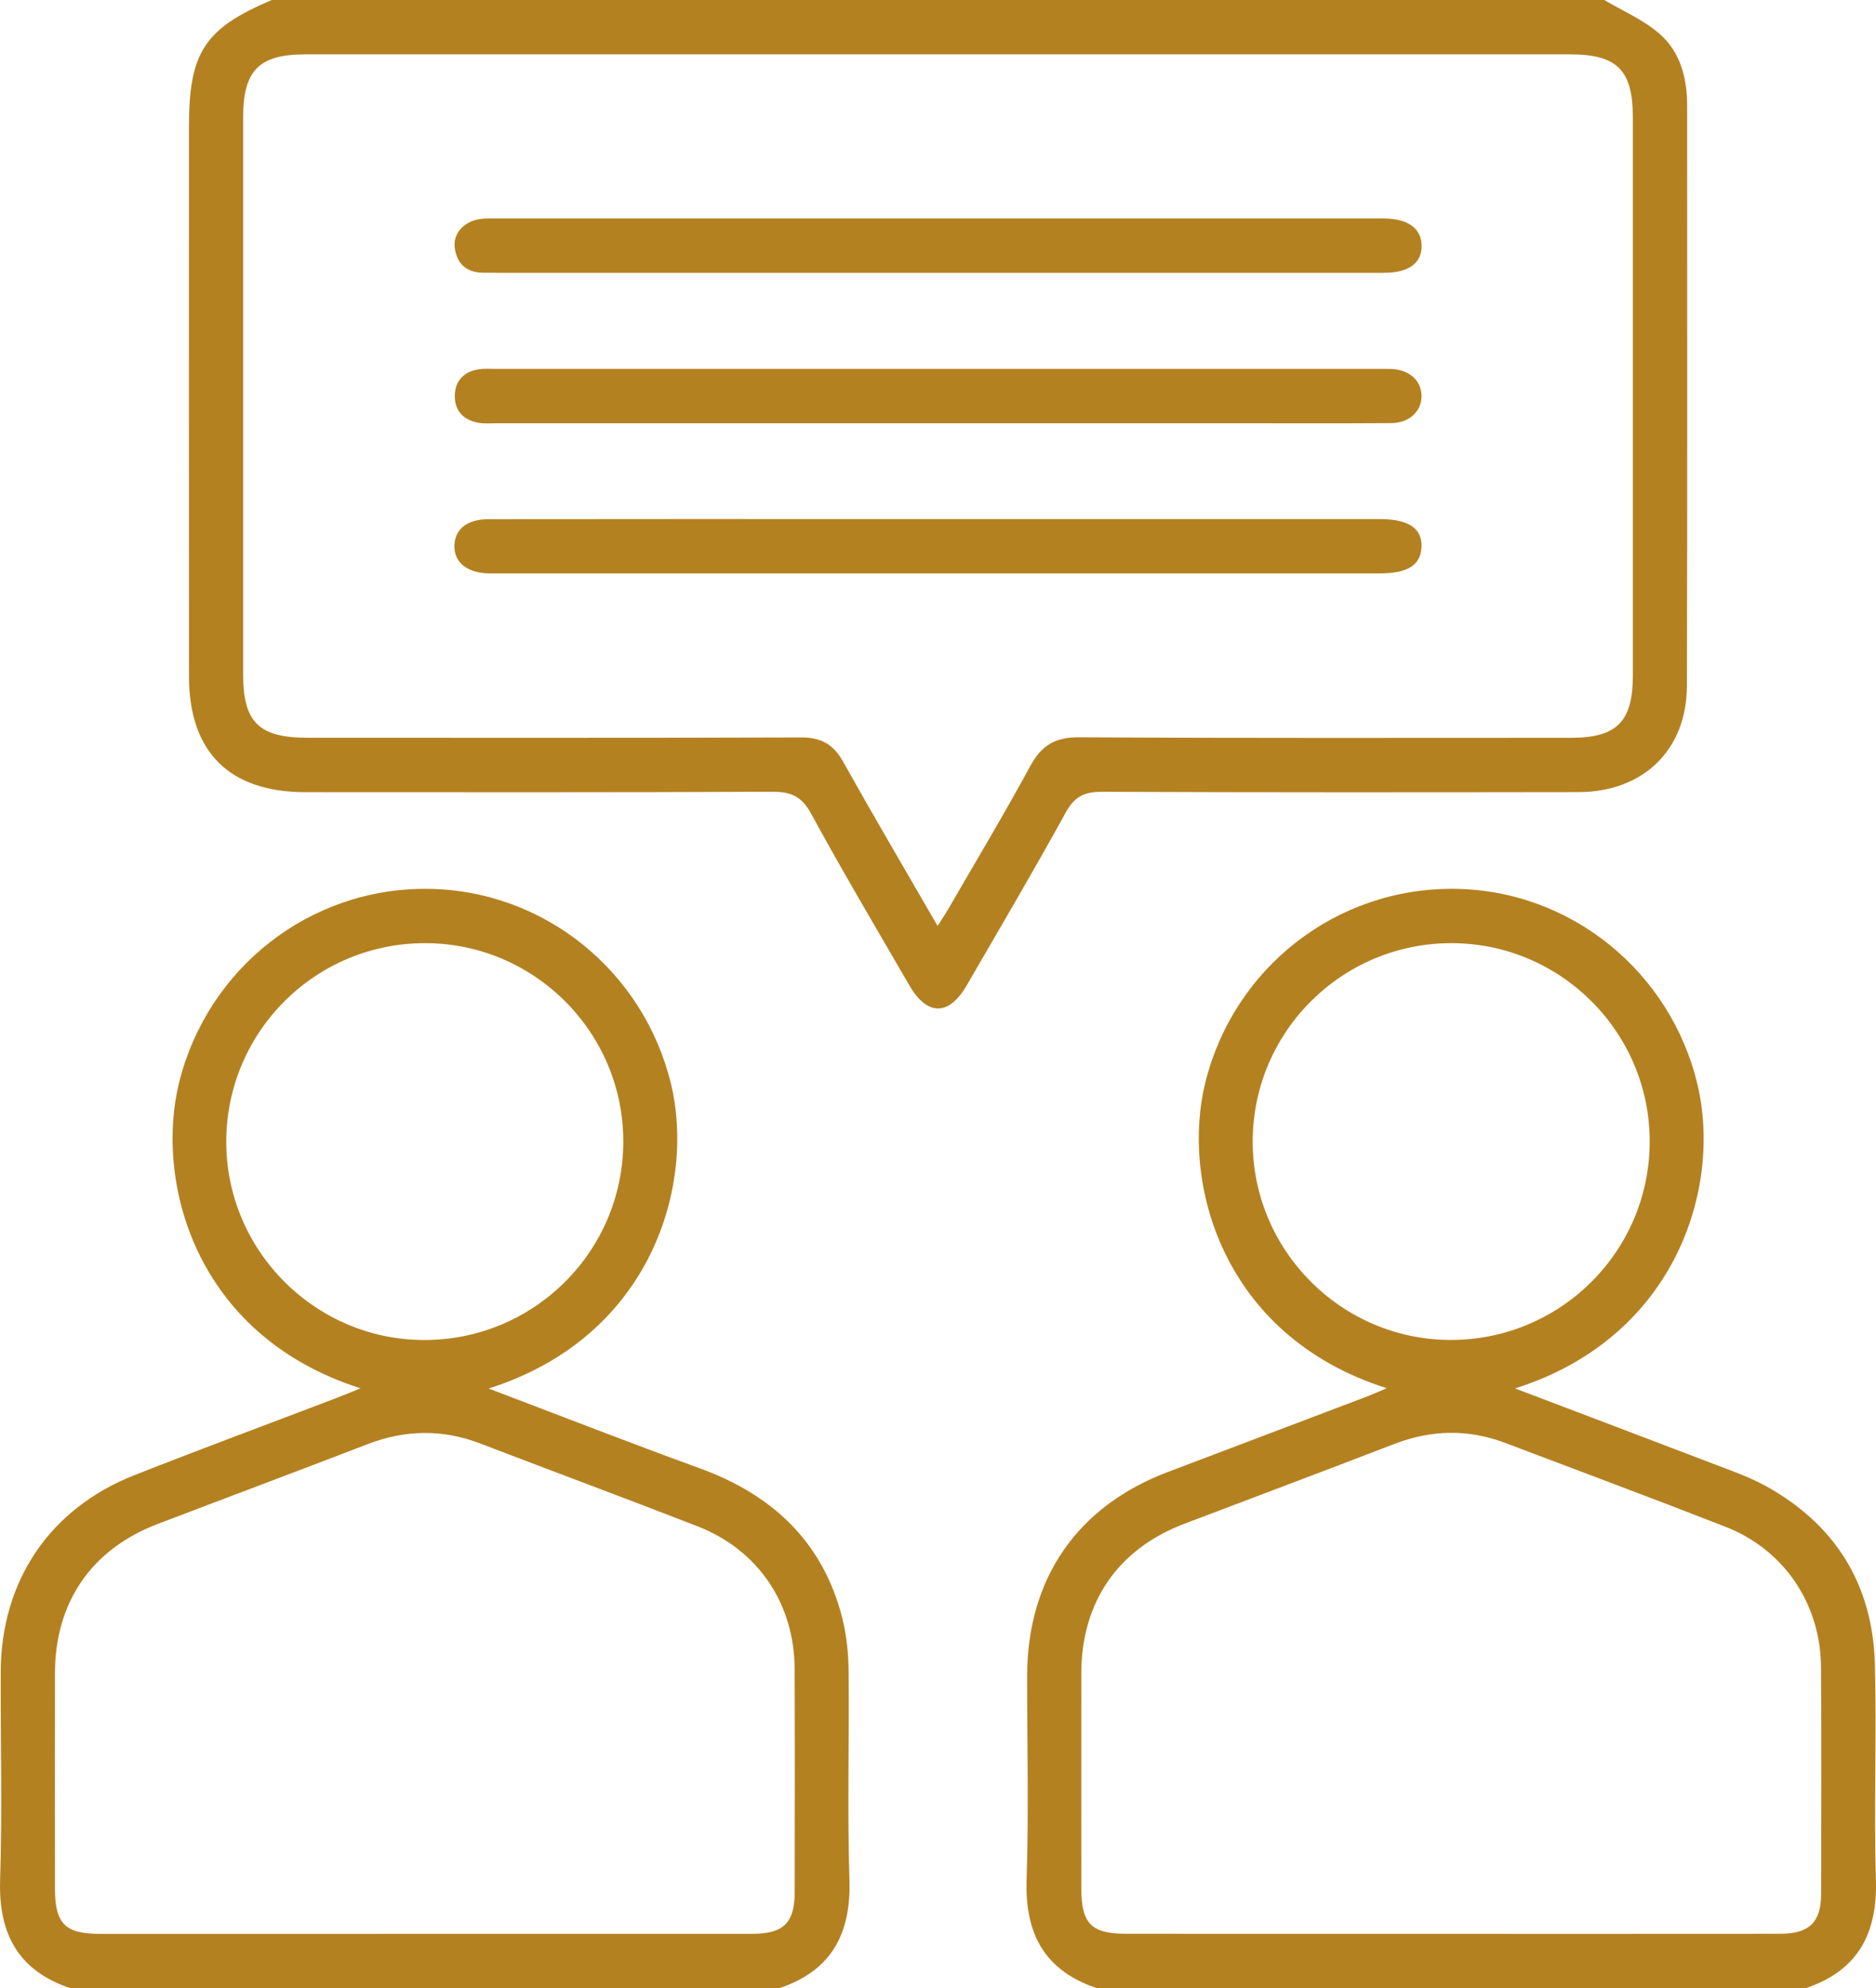
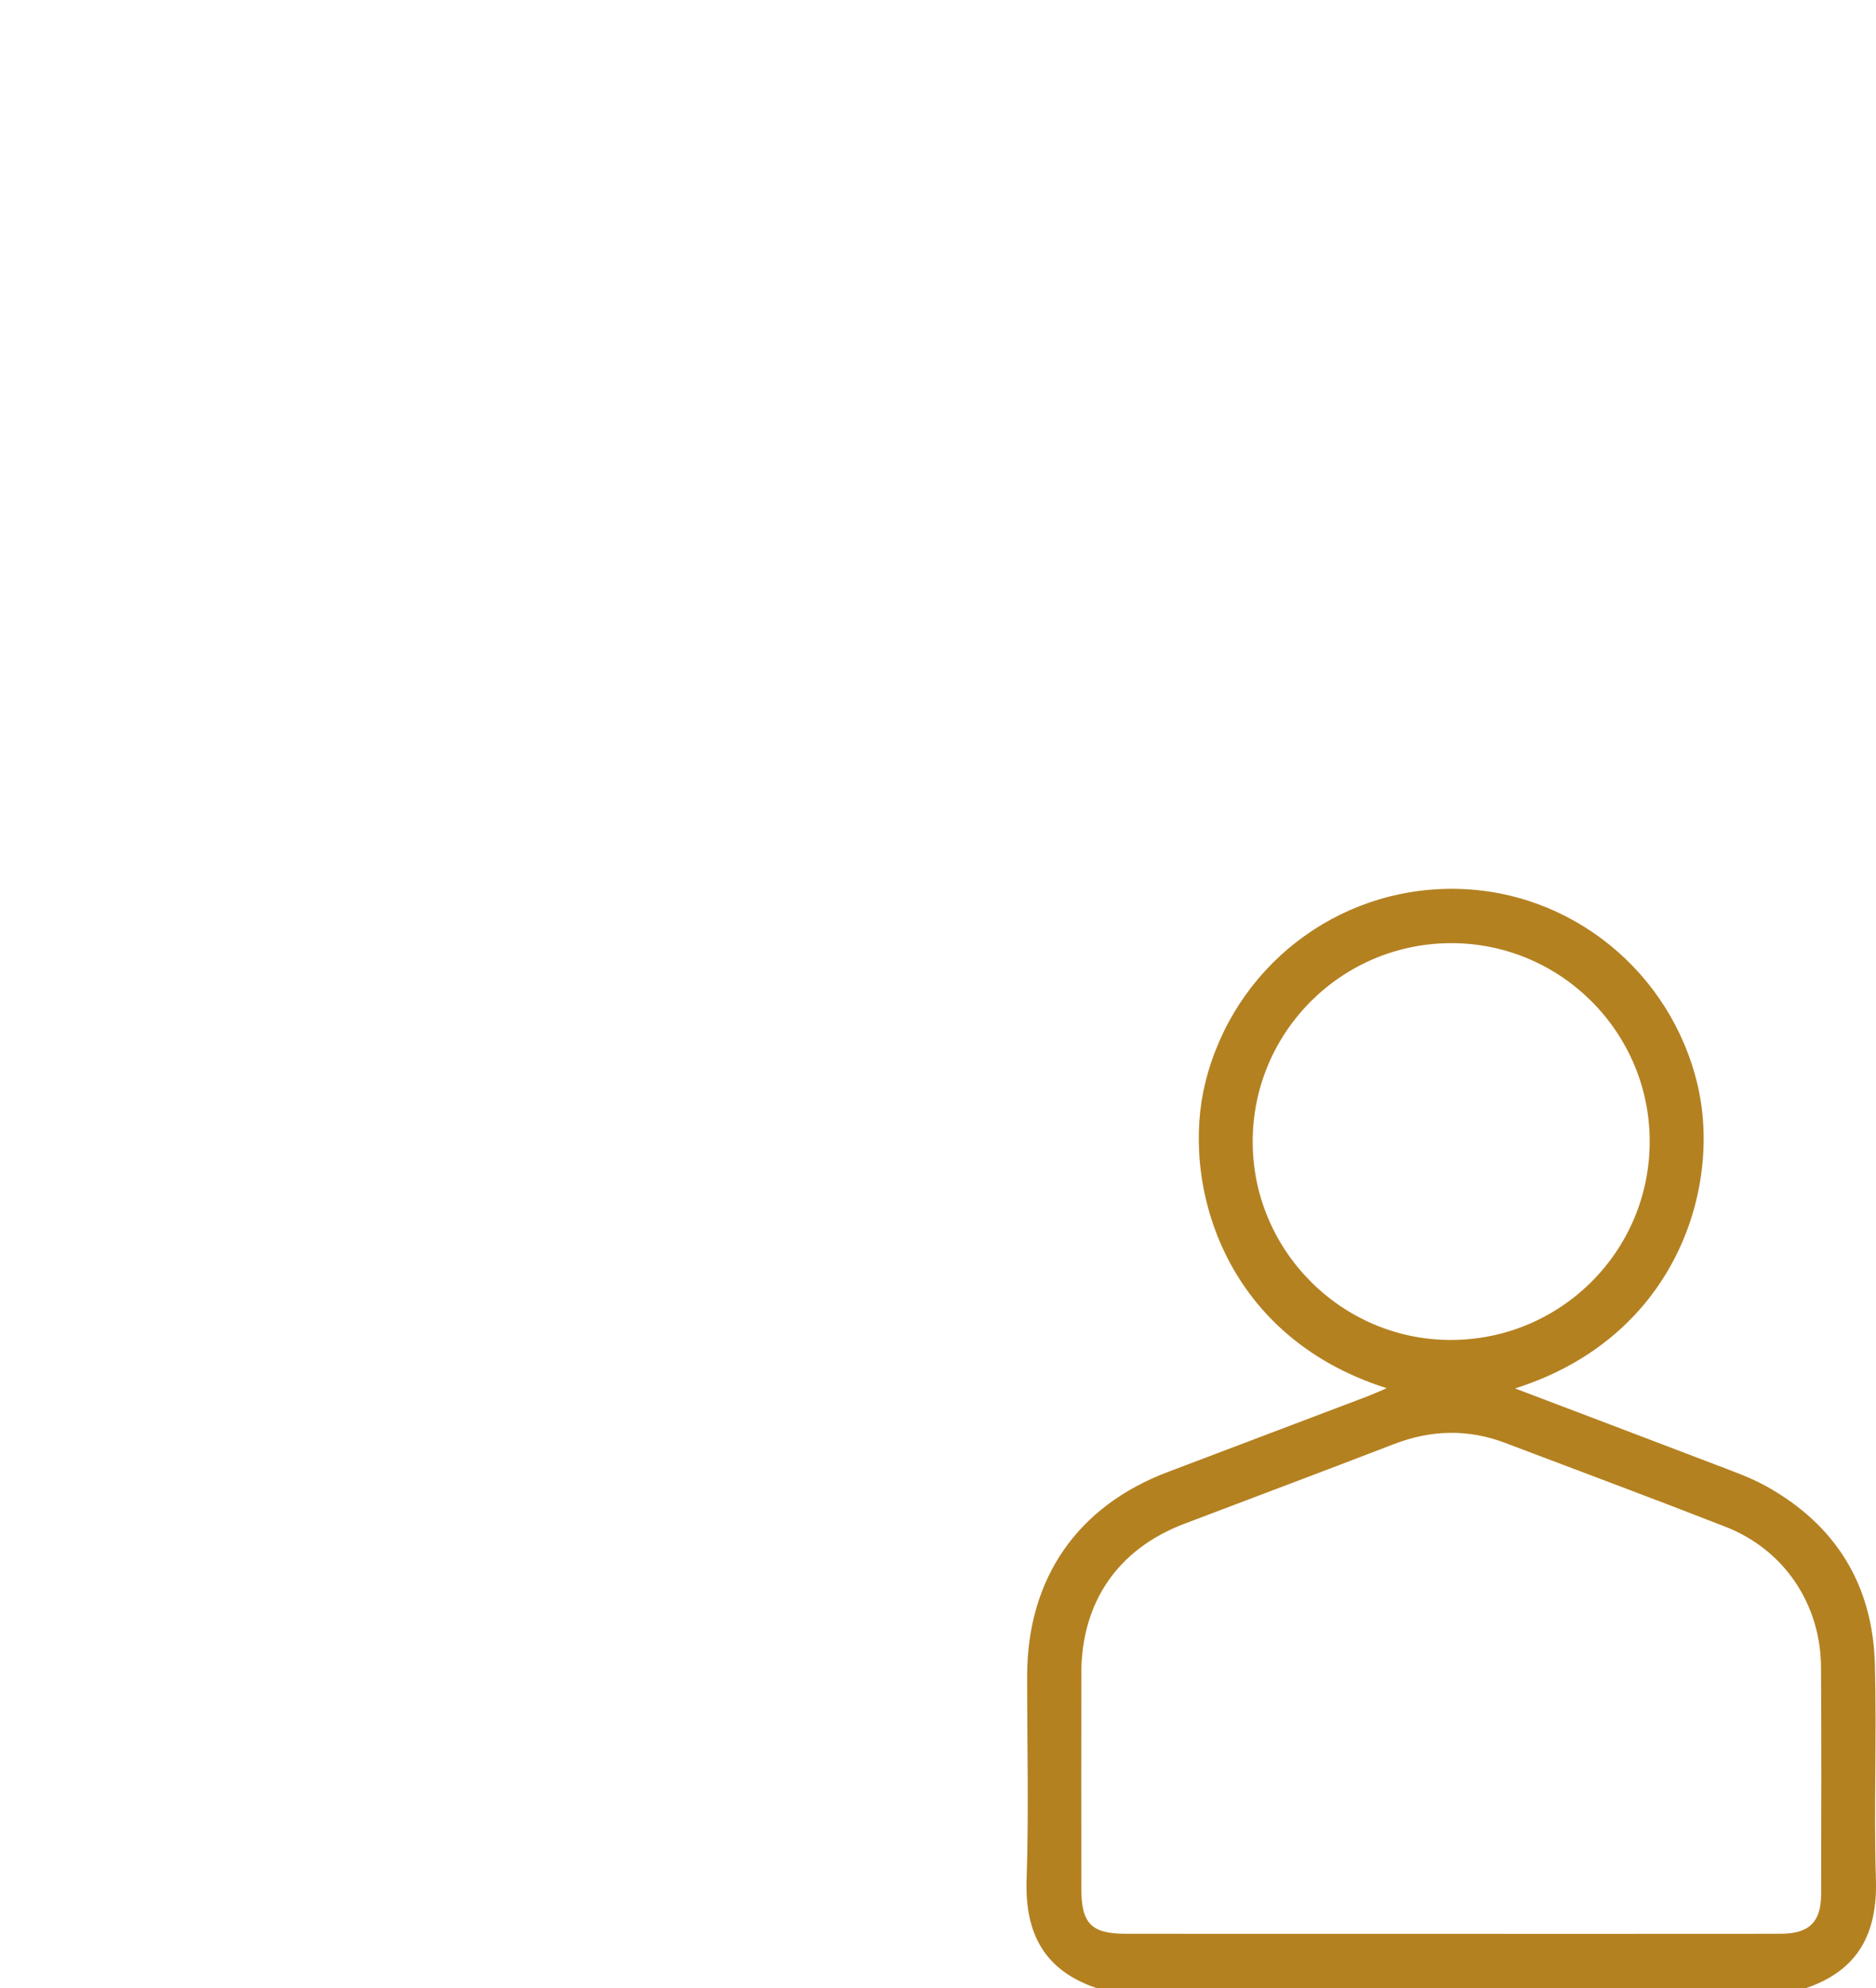
<svg xmlns="http://www.w3.org/2000/svg" width="67" height="71" viewBox="0 0 67 71" fill="none">
-   <path d="M57.296 0C57.959 0.394 58.693 0.704 59.266 1.204C60.013 1.853 60.255 2.786 60.255 3.776C60.253 10.685 60.268 17.593 60.246 24.502C60.238 26.788 58.682 28.284 56.374 28.287C50.704 28.295 45.032 28.3 39.362 28.276C38.741 28.274 38.383 28.435 38.069 29.003C36.924 31.085 35.717 33.132 34.526 35.188C33.888 36.288 33.113 36.288 32.475 35.186C31.296 33.148 30.092 31.125 28.97 29.058C28.629 28.431 28.24 28.271 27.57 28.274C22.015 28.3 16.459 28.291 10.903 28.289C8.194 28.289 6.751 26.856 6.749 24.155C6.746 17.615 6.748 11.077 6.748 4.537C6.748 1.869 7.299 1.022 9.704 0C25.569 0 41.434 0 57.296 0ZM33.486 33.067C33.664 32.784 33.79 32.597 33.901 32.403C34.871 30.726 35.869 29.064 36.793 27.361C37.193 26.621 37.68 26.324 38.539 26.329C44.394 26.364 50.248 26.348 56.103 26.348C57.737 26.348 58.315 25.774 58.315 24.142C58.316 17.487 58.316 10.833 58.315 4.179C58.315 2.5 57.75 1.941 56.07 1.941C41.019 1.941 25.965 1.941 10.914 1.941C9.249 1.941 8.684 2.511 8.684 4.193C8.682 10.824 8.682 17.456 8.684 24.086C8.684 25.795 9.249 26.346 10.981 26.346C16.859 26.346 22.736 26.355 28.614 26.335C29.324 26.333 29.763 26.577 30.11 27.198C31.191 29.13 32.314 31.038 33.486 33.067Z" fill="#B48121" />
  <path d="M39.175 71C37.31 70.377 36.6 69.061 36.664 67.125C36.745 64.701 36.681 62.273 36.684 59.847C36.688 56.369 38.474 53.788 41.709 52.566C44.077 51.671 46.446 50.772 48.812 49.874C49.043 49.785 49.27 49.683 49.526 49.574C43.609 47.701 42.172 42.166 43.05 38.647C44.068 34.561 47.722 31.691 51.957 31.741C56.118 31.789 59.689 34.722 60.632 38.762C61.489 42.439 59.842 47.768 54.108 49.582C56.526 50.501 58.883 51.39 61.237 52.292C61.86 52.531 62.498 52.753 63.078 53.074C65.56 54.452 66.883 56.593 66.96 59.427C67.03 61.99 66.918 64.558 66.997 67.121C67.056 69.051 66.353 70.373 64.49 71C56.052 71 47.613 71 39.175 71ZM51.832 69.059C55.751 69.059 59.671 69.061 63.59 69.057C64.612 69.055 65.038 68.643 65.04 67.644C65.046 64.941 65.055 62.236 65.036 59.533C65.022 57.277 63.714 55.339 61.628 54.524C59.012 53.502 56.38 52.523 53.754 51.527C52.422 51.022 51.103 51.061 49.775 51.573C47.283 52.535 44.782 53.47 42.286 54.42C39.927 55.319 38.625 57.209 38.619 59.742C38.614 62.306 38.617 64.873 38.619 67.437C38.619 68.693 38.977 69.057 40.209 69.057C44.085 69.059 47.958 69.059 51.832 69.059ZM51.861 33.681C47.945 33.668 44.76 36.824 44.739 40.733C44.719 44.636 47.897 47.842 51.797 47.851C55.714 47.86 58.898 44.708 58.918 40.797C58.938 36.894 55.766 33.694 51.861 33.681Z" fill="#B48121" />
-   <path d="M2.51 71C0.648 70.373 -0.059 69.055 0.004 67.123C0.083 64.653 0.017 62.179 0.026 59.706C0.037 56.454 1.776 53.871 4.801 52.679C7.199 51.734 9.617 50.839 12.026 49.92C12.299 49.816 12.567 49.702 12.875 49.578C6.897 47.67 5.532 42.116 6.401 38.641C7.419 34.575 11.045 31.713 15.243 31.741C19.41 31.769 22.983 34.664 23.964 38.706C24.823 42.241 23.333 47.72 17.451 49.585C19.997 50.55 22.476 51.521 24.977 52.429C27.581 53.374 29.391 55.053 30.084 57.793C30.241 58.412 30.302 59.071 30.307 59.71C30.333 62.182 30.258 64.656 30.337 67.126C30.399 69.06 29.693 70.379 27.826 71.002C19.39 71 10.951 71 2.51 71ZM15.177 69.059C19.074 69.059 22.97 69.06 26.867 69.059C27.981 69.059 28.38 68.668 28.382 67.572C28.385 64.915 28.391 62.256 28.38 59.599C28.37 57.264 27.076 55.347 24.903 54.502C22.328 53.5 19.736 52.54 17.158 51.551C15.802 51.031 14.467 51.055 13.115 51.577C10.623 52.538 8.121 53.472 5.628 54.424C3.267 55.326 1.968 57.214 1.963 59.747C1.957 62.312 1.961 64.878 1.963 67.443C1.963 68.692 2.324 69.059 3.558 69.06C7.43 69.059 11.303 69.059 15.177 69.059ZM15.21 33.681C11.294 33.664 8.109 36.811 8.081 40.727C8.053 44.626 11.233 47.84 15.131 47.853C19.05 47.866 22.234 44.717 22.26 40.806C22.287 36.901 19.115 33.697 15.21 33.681Z" fill="#B48121" />
-   <path d="M33.465 9.742C28.254 9.742 23.046 9.742 17.835 9.742C17.628 9.742 17.42 9.742 17.213 9.737C16.64 9.718 16.315 9.4 16.241 8.851C16.173 8.341 16.567 7.904 17.147 7.821C17.352 7.792 17.56 7.801 17.768 7.801C28.258 7.801 38.748 7.801 49.237 7.801C49.306 7.801 49.376 7.801 49.444 7.801C50.298 7.814 50.77 8.161 50.772 8.783C50.774 9.4 50.309 9.74 49.444 9.742C44.117 9.742 38.792 9.742 33.465 9.742Z" fill="#B48121" />
-   <path d="M33.498 18.536C38.754 18.536 44.01 18.536 49.266 18.536C50.305 18.536 50.795 18.865 50.768 19.534C50.74 20.183 50.277 20.477 49.268 20.477C38.756 20.477 28.243 20.477 17.731 20.477C17.639 20.477 17.546 20.479 17.454 20.477C16.668 20.457 16.207 20.076 16.229 19.47C16.251 18.891 16.687 18.541 17.452 18.54C21.901 18.534 26.35 18.536 30.801 18.536C31.699 18.536 32.599 18.536 33.498 18.536Z" fill="#B48121" />
-   <path d="M33.432 15.115C28.197 15.115 22.964 15.115 17.73 15.115C17.523 15.115 17.311 15.134 17.108 15.101C16.555 15.012 16.226 14.666 16.243 14.109C16.258 13.588 16.58 13.263 17.106 13.187C17.309 13.157 17.521 13.174 17.728 13.174C28.241 13.174 38.755 13.174 49.269 13.174C49.407 13.174 49.545 13.17 49.684 13.176C50.32 13.202 50.746 13.569 50.768 14.108C50.791 14.67 50.348 15.106 49.686 15.11C47.819 15.123 45.95 15.115 44.082 15.115C40.533 15.115 36.983 15.115 33.432 15.115Z" fill="#B48121" />
</svg>